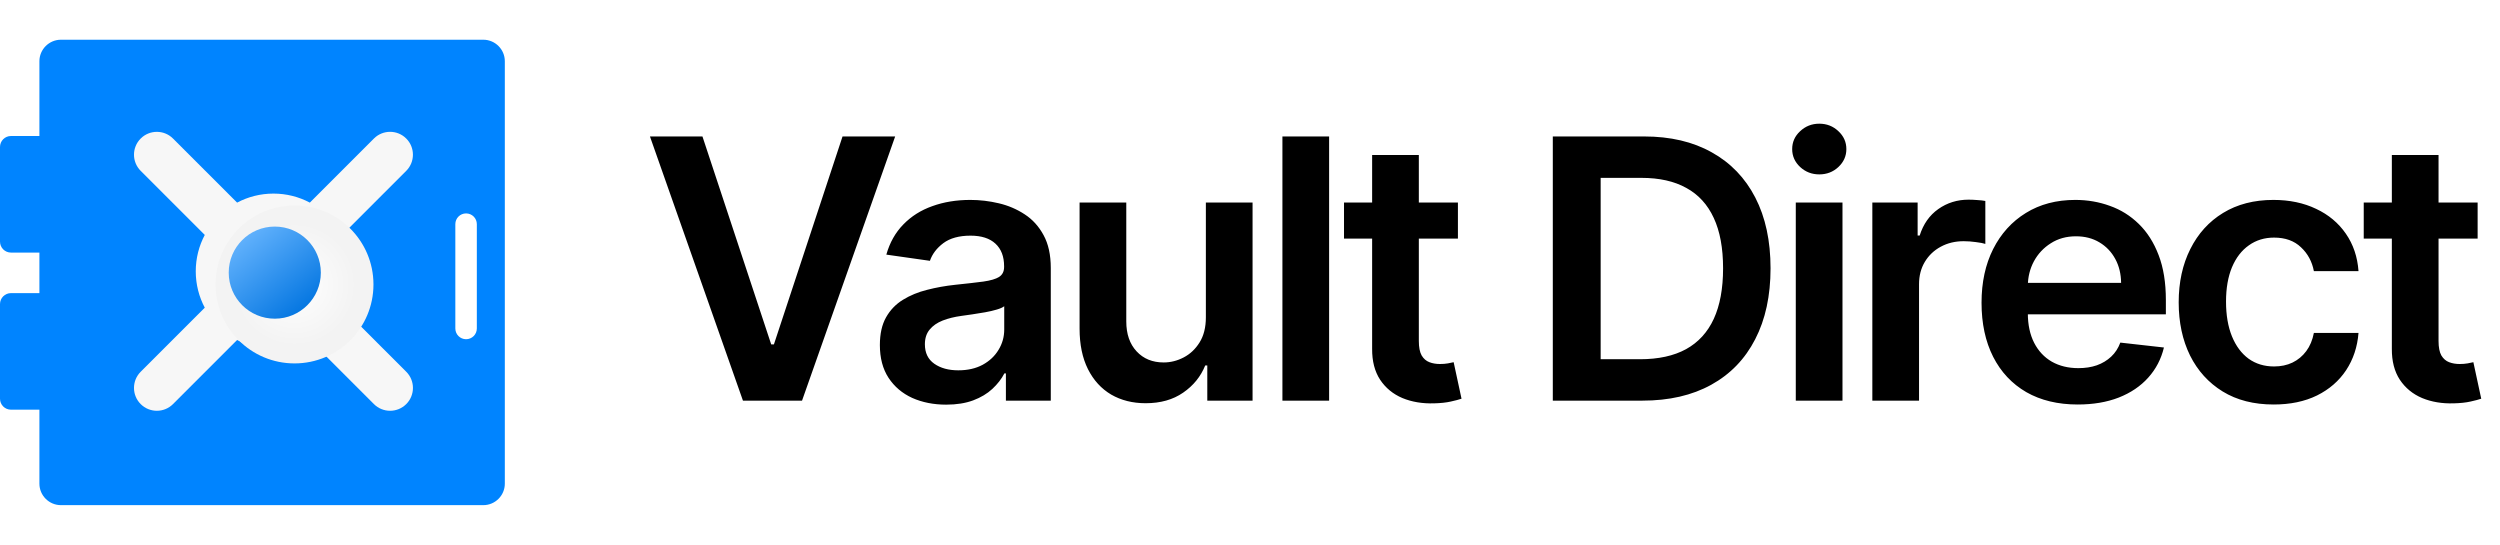
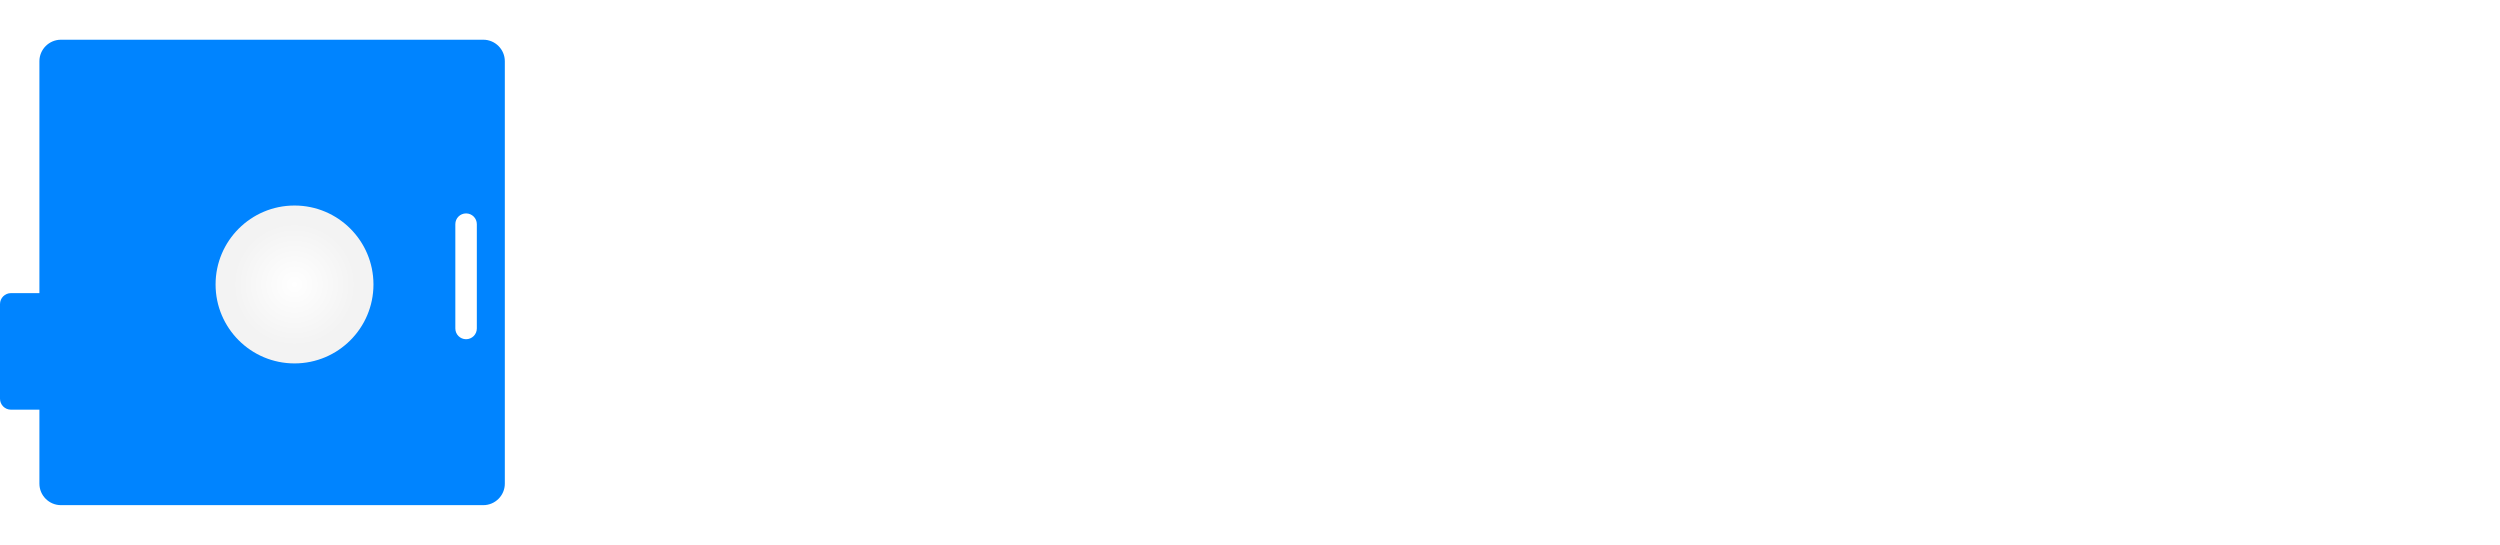
<svg xmlns="http://www.w3.org/2000/svg" width="156" height="34" viewBox="0 0 156 34" fill="none">
  <path d="M3.116 18.291H0.685C0.306 18.291 -0 18.598 -0 18.976V24.879C-0 25.258 0.306 25.564 0.685 25.564H3.116V18.291Z" fill="#0084FF" stroke="black" stroke-width="0" />
-   <path d="M0.685 15.761H3.116V8.487H0.685C0.306 8.487 -0 8.794 -0 9.172V15.076C-0 15.454 0.306 15.761 0.685 15.761Z" fill="#0084FF" stroke="black" stroke-width="0" />
  <path d="M2.459 30.18C2.459 30.918 3.063 31.521 3.8 31.521H30.16C30.898 31.521 31.501 30.918 31.501 30.18V3.82C31.501 3.082 30.898 2.479 30.16 2.479H3.8C3.063 2.479 2.459 3.082 2.459 3.82V30.18Z" fill="#0084FF" />
-   <path d="M25.35 23.198L21.351 19.199C21.71 18.522 21.914 17.75 21.914 16.93C21.914 16.11 21.71 15.337 21.351 14.66L25.349 10.661C25.906 10.104 25.906 9.201 25.349 8.644C24.793 8.087 23.89 8.087 23.333 8.644L19.334 12.643C18.657 12.284 17.884 12.08 17.064 12.08C16.244 12.08 15.472 12.284 14.795 12.643L10.796 8.645C10.239 8.088 9.336 8.088 8.779 8.645C8.222 9.201 8.222 10.104 8.779 10.661L12.778 14.66C12.419 15.337 12.215 16.11 12.215 16.93C12.215 17.75 12.419 18.522 12.778 19.2L8.779 23.198C8.222 23.756 8.222 24.658 8.779 25.215C9.336 25.772 10.239 25.772 10.796 25.215L14.795 21.216C15.472 21.576 16.244 21.779 17.064 21.779C17.884 21.779 18.657 21.576 19.334 21.216L23.333 25.215C23.89 25.772 24.793 25.772 25.35 25.215C25.907 24.658 25.907 23.755 25.35 23.198Z" fill="#F7F7F7" stroke="black" stroke-width="0" />
  <g filter="url(#filter0_d_942_7904)">
    <path d="M28.59 20.839C28.22 20.839 27.92 20.539 27.92 20.169V13.659C27.92 13.289 28.22 12.989 28.59 12.989C28.961 12.989 29.261 13.289 29.261 13.659V20.169C29.261 20.539 28.961 20.839 28.59 20.839Z" fill="white" />
  </g>
  <g filter="url(#filter1_d_942_7904)">
    <circle cx="17.064" cy="16.93" r="4.926" fill="url(#paint0_angular_942_7904)" />
  </g>
-   <circle cx="17.146" cy="17.012" r="2.874" fill="url(#paint1_linear_942_7904)" stroke="black" stroke-width="0" />
-   <path d="M43.833 8.515L48.123 21.491H48.292L52.574 8.515H55.858L50.047 25H46.36L40.557 8.515H43.833ZM59.041 25.25C58.258 25.25 57.552 25.11 56.925 24.831C56.302 24.547 55.808 24.128 55.444 23.575C55.084 23.023 54.904 22.341 54.904 21.531C54.904 20.833 55.033 20.256 55.291 19.8C55.548 19.344 55.9 18.979 56.345 18.706C56.79 18.432 57.292 18.225 57.85 18.086C58.414 17.941 58.996 17.836 59.597 17.772C60.321 17.697 60.909 17.63 61.36 17.57C61.81 17.506 62.138 17.41 62.342 17.281C62.551 17.147 62.656 16.94 62.656 16.661V16.613C62.656 16.006 62.476 15.537 62.116 15.204C61.757 14.871 61.239 14.705 60.563 14.705C59.849 14.705 59.283 14.861 58.864 15.172C58.451 15.483 58.172 15.851 58.027 16.275L55.307 15.888C55.521 15.137 55.875 14.509 56.369 14.005C56.863 13.495 57.467 13.114 58.18 12.862C58.894 12.604 59.683 12.475 60.547 12.475C61.142 12.475 61.735 12.545 62.326 12.685C62.916 12.824 63.455 13.055 63.944 13.377C64.432 13.694 64.823 14.126 65.119 14.673C65.419 15.22 65.569 15.904 65.569 16.725V25H62.768V23.302H62.672C62.495 23.645 62.245 23.967 61.923 24.267C61.606 24.563 61.207 24.802 60.724 24.984C60.246 25.161 59.685 25.25 59.041 25.25ZM59.798 23.108C60.383 23.108 60.89 22.993 61.319 22.762C61.749 22.526 62.079 22.215 62.309 21.829C62.546 21.442 62.664 21.021 62.664 20.565V19.108C62.572 19.183 62.417 19.253 62.197 19.317C61.982 19.382 61.741 19.438 61.472 19.486C61.204 19.535 60.938 19.578 60.675 19.615C60.413 19.653 60.184 19.685 59.991 19.712C59.557 19.771 59.168 19.867 58.824 20.001C58.481 20.136 58.21 20.323 58.011 20.565C57.813 20.801 57.713 21.107 57.713 21.483C57.713 22.019 57.909 22.424 58.301 22.698C58.693 22.972 59.192 23.108 59.798 23.108ZM75.246 19.8V12.636H78.16V25H75.335V22.803H75.206C74.927 23.495 74.468 24.061 73.829 24.501C73.196 24.941 72.415 25.161 71.487 25.161C70.677 25.161 69.96 24.981 69.338 24.622C68.721 24.257 68.238 23.728 67.889 23.036C67.54 22.338 67.366 21.496 67.366 20.509V12.636H70.28V20.058C70.28 20.841 70.495 21.464 70.924 21.925C71.353 22.387 71.916 22.617 72.614 22.617C73.043 22.617 73.459 22.513 73.862 22.303C74.264 22.094 74.594 21.783 74.852 21.37C75.115 20.951 75.246 20.428 75.246 19.8ZM82.937 8.515V25H80.023V8.515H82.937ZM90.974 12.636V14.89H83.866V12.636H90.974ZM85.621 9.674H88.535V21.281C88.535 21.673 88.594 21.974 88.712 22.183C88.835 22.387 88.996 22.526 89.195 22.601C89.393 22.677 89.613 22.714 89.855 22.714C90.037 22.714 90.204 22.701 90.354 22.674C90.509 22.647 90.627 22.623 90.708 22.601L91.199 24.879C91.043 24.933 90.821 24.992 90.531 25.056C90.246 25.121 89.898 25.158 89.484 25.169C88.755 25.191 88.097 25.081 87.512 24.839C86.927 24.592 86.463 24.211 86.12 23.696C85.782 23.181 85.615 22.537 85.621 21.764V9.674ZM102.481 25H96.895V8.515H102.594C104.231 8.515 105.637 8.845 106.812 9.505C107.992 10.16 108.899 11.102 109.532 12.331C110.166 13.559 110.482 15.03 110.482 16.741C110.482 18.459 110.163 19.934 109.524 21.169C108.891 22.403 107.976 23.35 106.78 24.01C105.588 24.67 104.155 25 102.481 25ZM99.881 22.416H102.336C103.485 22.416 104.443 22.207 105.21 21.788C105.977 21.364 106.554 20.734 106.94 19.897C107.327 19.054 107.52 18.003 107.52 16.741C107.52 15.48 107.327 14.434 106.94 13.602C106.554 12.765 105.983 12.14 105.226 11.727C104.475 11.308 103.541 11.099 102.425 11.099H99.881V22.416ZM112.057 25V12.636H114.971V25H112.057ZM113.522 10.882C113.061 10.882 112.664 10.729 112.331 10.423C111.998 10.112 111.832 9.739 111.832 9.304C111.832 8.864 111.998 8.491 112.331 8.185C112.664 7.874 113.061 7.718 113.522 7.718C113.989 7.718 114.386 7.874 114.714 8.185C115.046 8.491 115.213 8.864 115.213 9.304C115.213 9.739 115.046 10.112 114.714 10.423C114.386 10.729 113.989 10.882 113.522 10.882ZM116.834 25V12.636H119.66V14.697H119.788C120.014 13.983 120.4 13.433 120.947 13.047C121.5 12.655 122.131 12.459 122.839 12.459C123 12.459 123.18 12.467 123.378 12.483C123.582 12.494 123.751 12.513 123.885 12.54V15.22C123.762 15.177 123.566 15.14 123.298 15.107C123.035 15.07 122.78 15.051 122.533 15.051C122.002 15.051 121.524 15.166 121.1 15.397C120.682 15.623 120.352 15.937 120.11 16.339C119.869 16.741 119.748 17.206 119.748 17.732V25H116.834ZM129.652 25.241C128.413 25.241 127.342 24.984 126.441 24.469C125.544 23.948 124.855 23.213 124.372 22.263C123.889 21.308 123.648 20.184 123.648 18.891C123.648 17.619 123.889 16.503 124.372 15.542C124.86 14.576 125.542 13.825 126.416 13.288C127.291 12.746 128.319 12.475 129.499 12.475C130.261 12.475 130.98 12.599 131.656 12.846C132.338 13.087 132.939 13.463 133.46 13.973C133.985 14.482 134.399 15.132 134.699 15.921C135 16.704 135.15 17.638 135.15 18.722V19.615H125.016V17.651H132.357C132.351 17.093 132.231 16.597 131.995 16.162C131.758 15.722 131.428 15.376 131.005 15.124C130.586 14.871 130.098 14.745 129.54 14.745C128.944 14.745 128.421 14.89 127.97 15.18C127.519 15.464 127.168 15.84 126.915 16.307C126.669 16.768 126.543 17.275 126.537 17.828V19.543C126.537 20.262 126.669 20.879 126.932 21.394C127.195 21.904 127.562 22.296 128.034 22.569C128.507 22.837 129.059 22.972 129.692 22.972C130.116 22.972 130.5 22.913 130.844 22.794C131.187 22.671 131.485 22.491 131.737 22.255C131.989 22.019 132.18 21.727 132.308 21.378L135.029 21.684C134.857 22.403 134.53 23.031 134.047 23.567C133.57 24.099 132.958 24.512 132.212 24.807C131.466 25.097 130.613 25.241 129.652 25.241ZM141.875 25.241C140.64 25.241 139.581 24.971 138.695 24.428C137.815 23.887 137.136 23.138 136.659 22.183C136.186 21.222 135.95 20.117 135.95 18.866C135.95 17.611 136.192 16.503 136.675 15.542C137.158 14.576 137.839 13.825 138.719 13.288C139.605 12.746 140.651 12.475 141.859 12.475C142.862 12.475 143.75 12.661 144.523 13.031C145.301 13.396 145.921 13.914 146.382 14.584C146.844 15.25 147.107 16.028 147.171 16.919H144.386C144.273 16.323 144.005 15.826 143.581 15.43C143.162 15.027 142.602 14.826 141.899 14.826C141.303 14.826 140.78 14.987 140.329 15.309C139.878 15.625 139.527 16.081 139.275 16.677C139.028 17.273 138.904 17.986 138.904 18.818C138.904 19.661 139.028 20.385 139.275 20.991C139.522 21.593 139.868 22.057 140.313 22.384C140.764 22.706 141.292 22.867 141.899 22.867C142.328 22.867 142.712 22.787 143.05 22.625C143.393 22.459 143.68 22.22 143.911 21.909C144.142 21.598 144.3 21.22 144.386 20.774H147.171C147.101 21.649 146.844 22.424 146.398 23.1C145.953 23.771 145.347 24.297 144.579 24.678C143.812 25.054 142.91 25.241 141.875 25.241ZM154.604 12.636V14.89H147.497V12.636H154.604ZM149.251 9.674H152.165V21.281C152.165 21.673 152.224 21.974 152.342 22.183C152.466 22.387 152.627 22.526 152.825 22.601C153.024 22.677 153.244 22.714 153.485 22.714C153.668 22.714 153.834 22.701 153.984 22.674C154.14 22.647 154.258 22.623 154.338 22.601L154.829 24.879C154.674 24.933 154.451 24.992 154.161 25.056C153.877 25.121 153.528 25.158 153.115 25.169C152.385 25.191 151.728 25.081 151.143 24.839C150.558 24.592 150.094 24.211 149.75 23.696C149.412 23.181 149.246 22.537 149.251 21.764V9.674Z" fill="black" />
  <defs>
    <filter id="filter0_d_942_7904" x="27.756" y="12.66" width="2.654" height="9.164" filterUnits="userSpaceOnUse" color-interpolation-filters="sRGB">
      <feFlood flood-opacity="0" result="BackgroundImageFix" />
      <feColorMatrix in="SourceAlpha" type="matrix" values="0 0 0 0 0 0 0 0 0 0 0 0 0 0 0 0 0 0 127 0" result="hardAlpha" />
      <feOffset dx="0.493" dy="0.328" />
      <feGaussianBlur stdDeviation="0.328" />
      <feComposite in2="hardAlpha" operator="out" />
      <feColorMatrix type="matrix" values="0 0 0 0 0 0 0 0 0 0 0 0 0 0 0 0 0 0 0.35 0" />
      <feBlend mode="normal" in2="BackgroundImageFix" result="effect1_dropShadow_942_7904" />
      <feBlend mode="normal" in="SourceGraphic" in2="effect1_dropShadow_942_7904" result="shape" />
    </filter>
    <filter id="filter1_d_942_7904" x="10.168" y="9.54" width="16.421" height="16.421" filterUnits="userSpaceOnUse" color-interpolation-filters="sRGB">
      <feFlood flood-opacity="0" result="BackgroundImageFix" />
      <feColorMatrix in="SourceAlpha" type="matrix" values="0 0 0 0 0 0 0 0 0 0 0 0 0 0 0 0 0 0 127 0" result="hardAlpha" />
      <feOffset dx="1.314" dy="0.821" />
      <feGaussianBlur stdDeviation="1.642" />
      <feComposite in2="hardAlpha" operator="out" />
      <feColorMatrix type="matrix" values="0 0 0 0 0 0 0 0 0 0 0 0 0 0 0 0 0 0 0.25 0" />
      <feBlend mode="normal" in2="BackgroundImageFix" result="effect1_dropShadow_942_7904" />
      <feBlend mode="normal" in="SourceGraphic" in2="effect1_dropShadow_942_7904" result="shape" />
    </filter>
    <radialGradient id="paint0_angular_942_7904" cx="0" cy="0" r="1" gradientUnits="userSpaceOnUse" gradientTransform="translate(17.064 16.93) rotate(-135) scale(3.844)">
      <stop offset="7.48709e-05" stop-color="white" />
      <stop offset="1" stop-color="#F3F3F3" />
    </radialGradient>
    <linearGradient id="paint1_linear_942_7904" x1="14.683" y1="14.467" x2="18.903" y2="19.695" gradientUnits="userSpaceOnUse">
      <stop stop-color="#6AB7FF" />
      <stop offset="1" stop-color="#0174E0" />
    </linearGradient>
  </defs>
</svg>